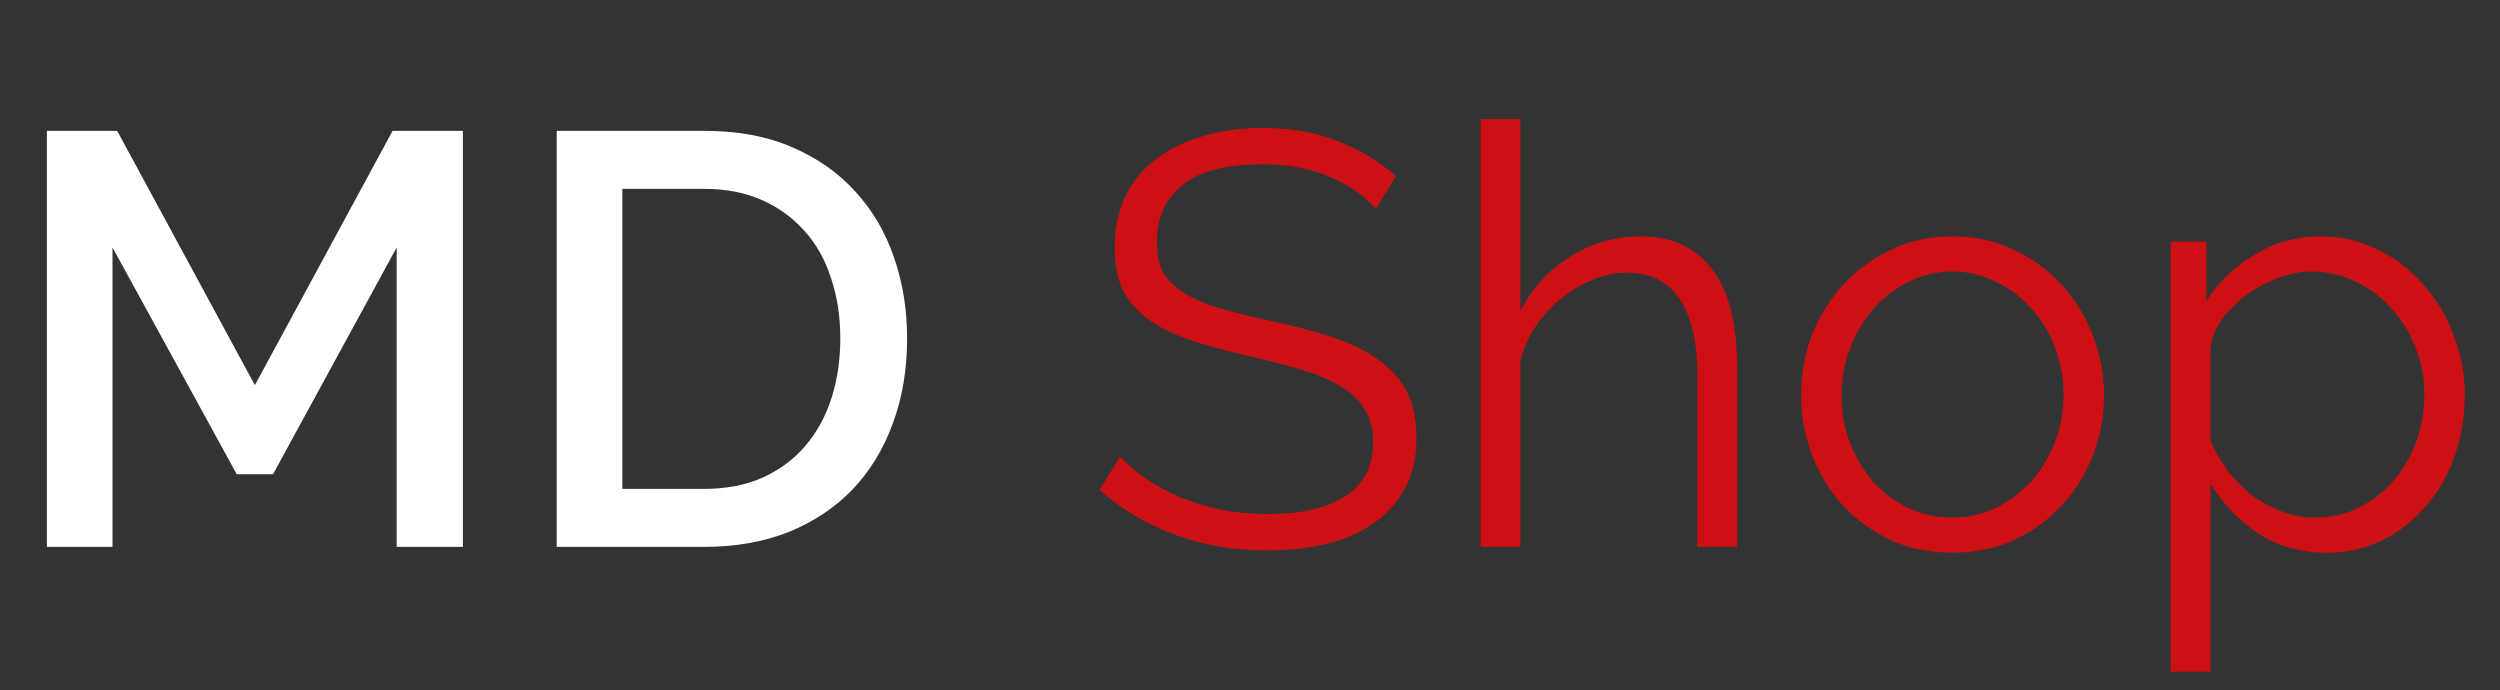
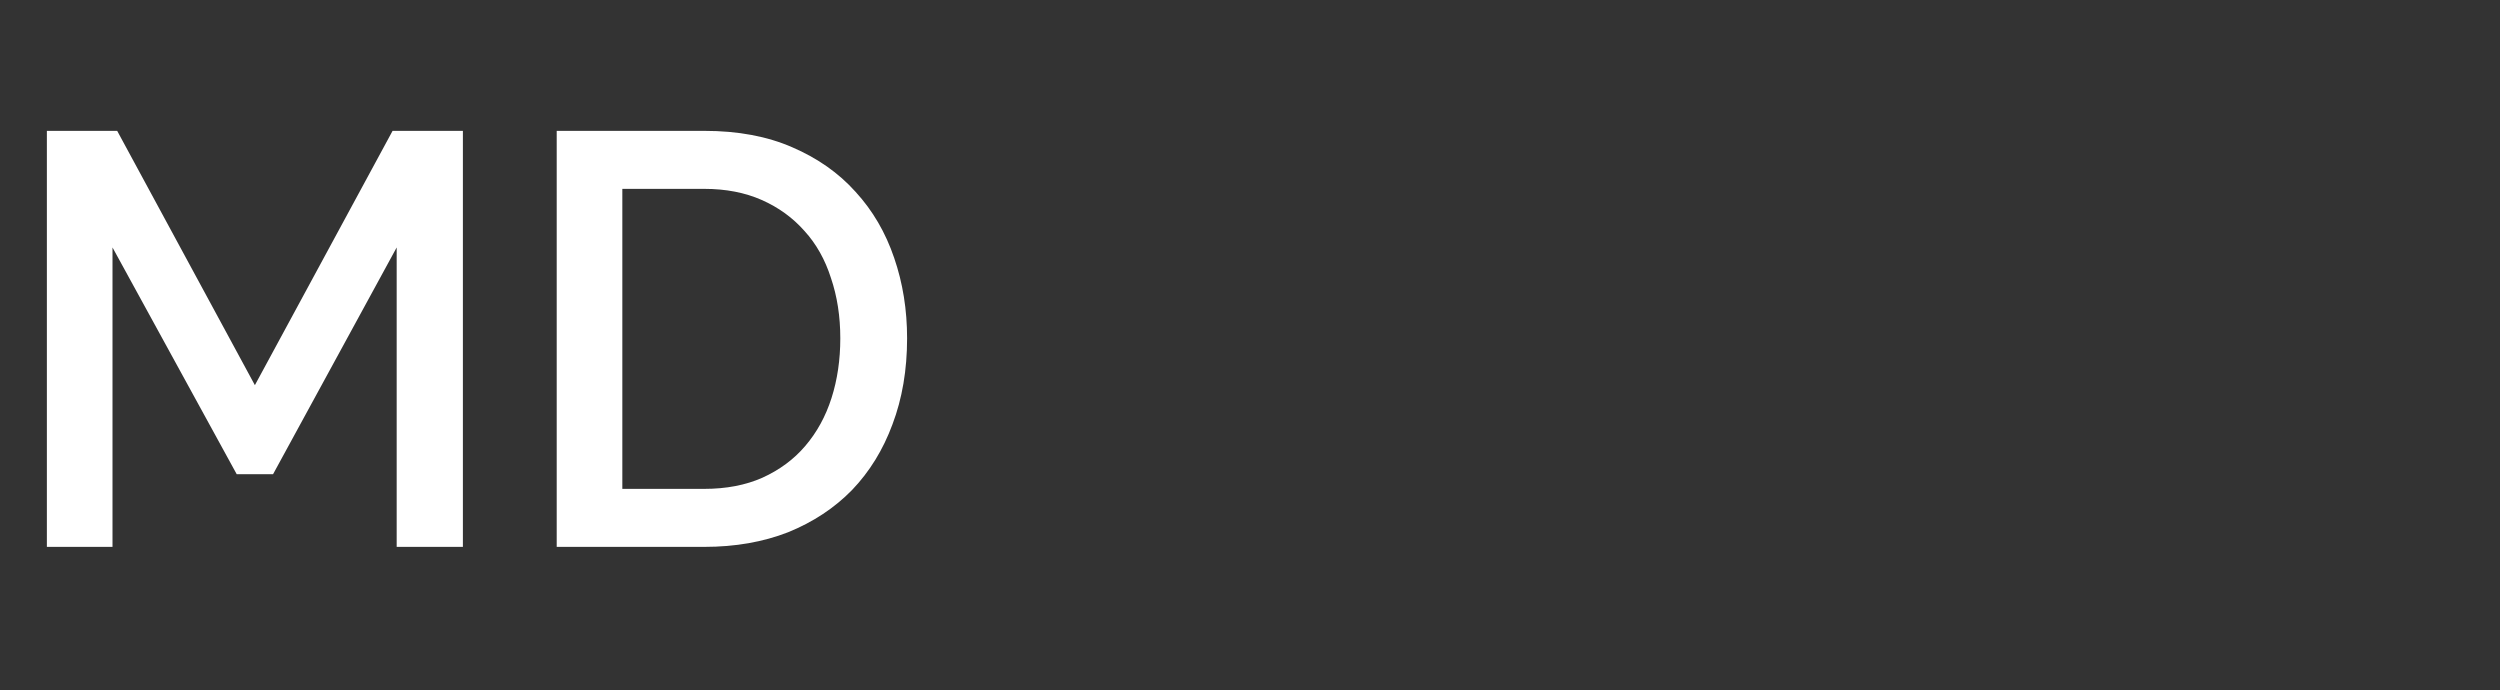
<svg xmlns="http://www.w3.org/2000/svg" width="192" height="53" viewBox="0 0 192 53" fill="none">
  <rect x="0" y="0" width="192" height="53" fill="#333333" stroke="none" />
  <path d="M30.465 42V19.005L20.97 36.42H18.18L8.64 19.005V42H3.6V10.05H9L19.575 29.58L30.15 10.05H35.55V42H30.465ZM42.755 42V10.05H54.095C56.675 10.05 58.925 10.47 60.845 11.31C62.795 12.15 64.415 13.29 65.705 14.73C67.025 16.17 68.015 17.865 68.675 19.815C69.335 21.735 69.665 23.79 69.665 25.98C69.665 28.41 69.29 30.615 68.54 32.595C67.82 34.545 66.785 36.225 65.435 37.635C64.085 39.015 62.45 40.095 60.53 40.875C58.61 41.625 56.465 42 54.095 42H42.755ZM64.535 25.98C64.535 24.3 64.295 22.755 63.815 21.345C63.365 19.935 62.69 18.735 61.79 17.745C60.89 16.725 59.795 15.93 58.505 15.36C57.215 14.79 55.745 14.505 54.095 14.505H47.795V37.545H54.095C55.775 37.545 57.26 37.26 58.55 36.69C59.87 36.09 60.965 35.28 61.835 34.26C62.735 33.21 63.41 31.98 63.86 30.57C64.31 29.16 64.535 27.63 64.535 25.98Z" fill="white" />
-   <path d="M105.68 16.035C104.78 15.015 103.58 14.19 102.08 13.56C100.58 12.93 98.87 12.615 96.95 12.615C94.13 12.615 92.075 13.155 90.785 14.235C89.495 15.285 88.85 16.725 88.85 18.555C88.85 19.515 89.015 20.31 89.345 20.94C89.705 21.54 90.245 22.065 90.965 22.515C91.685 22.965 92.6 23.355 93.71 23.685C94.85 24.015 96.185 24.345 97.715 24.675C99.425 25.035 100.955 25.44 102.305 25.89C103.685 26.34 104.855 26.91 105.815 27.6C106.775 28.26 107.51 29.07 108.02 30.03C108.53 30.99 108.785 32.19 108.785 33.63C108.785 35.1 108.5 36.375 107.93 37.455C107.36 38.535 106.565 39.435 105.545 40.155C104.525 40.875 103.31 41.415 101.9 41.775C100.49 42.105 98.945 42.27 97.265 42.27C92.315 42.27 88.04 40.725 84.44 37.635L86.015 35.07C86.585 35.67 87.26 36.24 88.04 36.78C88.85 37.32 89.735 37.8 90.695 38.22C91.685 38.61 92.735 38.925 93.845 39.165C94.955 39.375 96.125 39.48 97.355 39.48C99.905 39.48 101.885 39.03 103.295 38.13C104.735 37.2 105.455 35.805 105.455 33.945C105.455 32.955 105.245 32.13 104.825 31.47C104.435 30.78 103.835 30.195 103.025 29.715C102.215 29.205 101.21 28.77 100.01 28.41C98.81 28.05 97.415 27.69 95.825 27.33C94.145 26.94 92.675 26.535 91.415 26.115C90.155 25.695 89.09 25.17 88.22 24.54C87.35 23.91 86.69 23.16 86.24 22.29C85.82 21.39 85.61 20.295 85.61 19.005C85.61 17.535 85.88 16.23 86.42 15.09C86.99 13.92 87.785 12.96 88.805 12.21C89.825 11.43 91.025 10.845 92.405 10.455C93.785 10.035 95.315 9.825 96.995 9.825C99.125 9.825 101.015 10.155 102.665 10.815C104.345 11.445 105.86 12.345 107.21 13.515L105.68 16.035ZM133.419 42H130.359V28.905C130.359 26.235 129.894 24.24 128.964 22.92C128.064 21.6 126.729 20.94 124.959 20.94C124.089 20.94 123.219 21.12 122.349 21.48C121.509 21.81 120.714 22.275 119.964 22.875C119.214 23.475 118.554 24.18 117.984 24.99C117.444 25.8 117.039 26.685 116.769 27.645V42H113.709V9.15H116.769V23.865C117.699 22.095 118.989 20.7 120.639 19.68C122.289 18.66 124.074 18.15 125.994 18.15C127.344 18.15 128.484 18.405 129.414 18.915C130.344 19.395 131.109 20.085 131.709 20.985C132.309 21.855 132.744 22.92 133.014 24.18C133.284 25.41 133.419 26.775 133.419 28.275V42ZM149.934 42.45C148.224 42.45 146.664 42.135 145.254 41.505C143.844 40.845 142.614 39.96 141.564 38.85C140.544 37.74 139.749 36.45 139.179 34.98C138.609 33.51 138.324 31.965 138.324 30.345C138.324 28.695 138.609 27.135 139.179 25.665C139.779 24.195 140.589 22.905 141.609 21.795C142.659 20.685 143.889 19.8 145.299 19.14C146.709 18.48 148.254 18.15 149.934 18.15C151.614 18.15 153.159 18.48 154.569 19.14C156.009 19.8 157.239 20.685 158.259 21.795C159.309 22.905 160.119 24.195 160.689 25.665C161.289 27.135 161.589 28.695 161.589 30.345C161.589 31.965 161.304 33.51 160.734 34.98C160.164 36.45 159.354 37.74 158.304 38.85C157.284 39.96 156.054 40.845 154.614 41.505C153.204 42.135 151.644 42.45 149.934 42.45ZM141.429 30.39C141.429 31.71 141.654 32.94 142.104 34.08C142.554 35.19 143.154 36.18 143.904 37.05C144.684 37.89 145.584 38.55 146.604 39.03C147.654 39.51 148.764 39.75 149.934 39.75C151.104 39.75 152.199 39.51 153.219 39.03C154.269 38.52 155.184 37.845 155.964 37.005C156.744 36.135 157.359 35.13 157.809 33.99C158.259 32.85 158.484 31.62 158.484 30.3C158.484 29.01 158.259 27.795 157.809 26.655C157.359 25.485 156.744 24.48 155.964 23.64C155.184 22.77 154.269 22.095 153.219 21.615C152.199 21.105 151.104 20.85 149.934 20.85C148.764 20.85 147.669 21.105 146.649 21.615C145.629 22.095 144.729 22.77 143.949 23.64C143.169 24.51 142.554 25.53 142.104 26.7C141.654 27.84 141.429 29.07 141.429 30.39ZM178.677 42.45C176.697 42.45 174.942 41.955 173.412 40.965C171.912 39.945 170.697 38.67 169.767 37.14V51.585H166.707V18.555H169.452V23.1C170.412 21.63 171.657 20.445 173.187 19.545C174.717 18.615 176.382 18.15 178.182 18.15C179.802 18.15 181.287 18.495 182.637 19.185C183.987 19.845 185.157 20.745 186.147 21.885C187.137 22.995 187.902 24.285 188.442 25.755C189.012 27.225 189.297 28.74 189.297 30.3C189.297 31.95 189.042 33.51 188.532 34.98C188.022 36.45 187.287 37.74 186.327 38.85C185.397 39.96 184.272 40.845 182.952 41.505C181.662 42.135 180.237 42.45 178.677 42.45ZM177.822 39.75C179.082 39.75 180.222 39.48 181.242 38.94C182.292 38.4 183.177 37.695 183.897 36.825C184.647 35.925 185.217 34.92 185.607 33.81C185.997 32.67 186.192 31.5 186.192 30.3C186.192 29.04 185.967 27.84 185.517 26.7C185.067 25.56 184.452 24.555 183.672 23.685C182.892 22.815 181.962 22.125 180.882 21.615C179.832 21.105 178.692 20.85 177.462 20.85C176.682 20.85 175.857 21.015 174.987 21.345C174.147 21.645 173.352 22.065 172.602 22.605C171.882 23.115 171.252 23.73 170.712 24.45C170.202 25.14 169.887 25.875 169.767 26.655V33.855C170.127 34.695 170.577 35.475 171.117 36.195C171.687 36.915 172.317 37.545 173.007 38.085C173.727 38.595 174.492 39 175.302 39.3C176.112 39.6 176.952 39.75 177.822 39.75Z" fill="#CD1013" />
</svg>